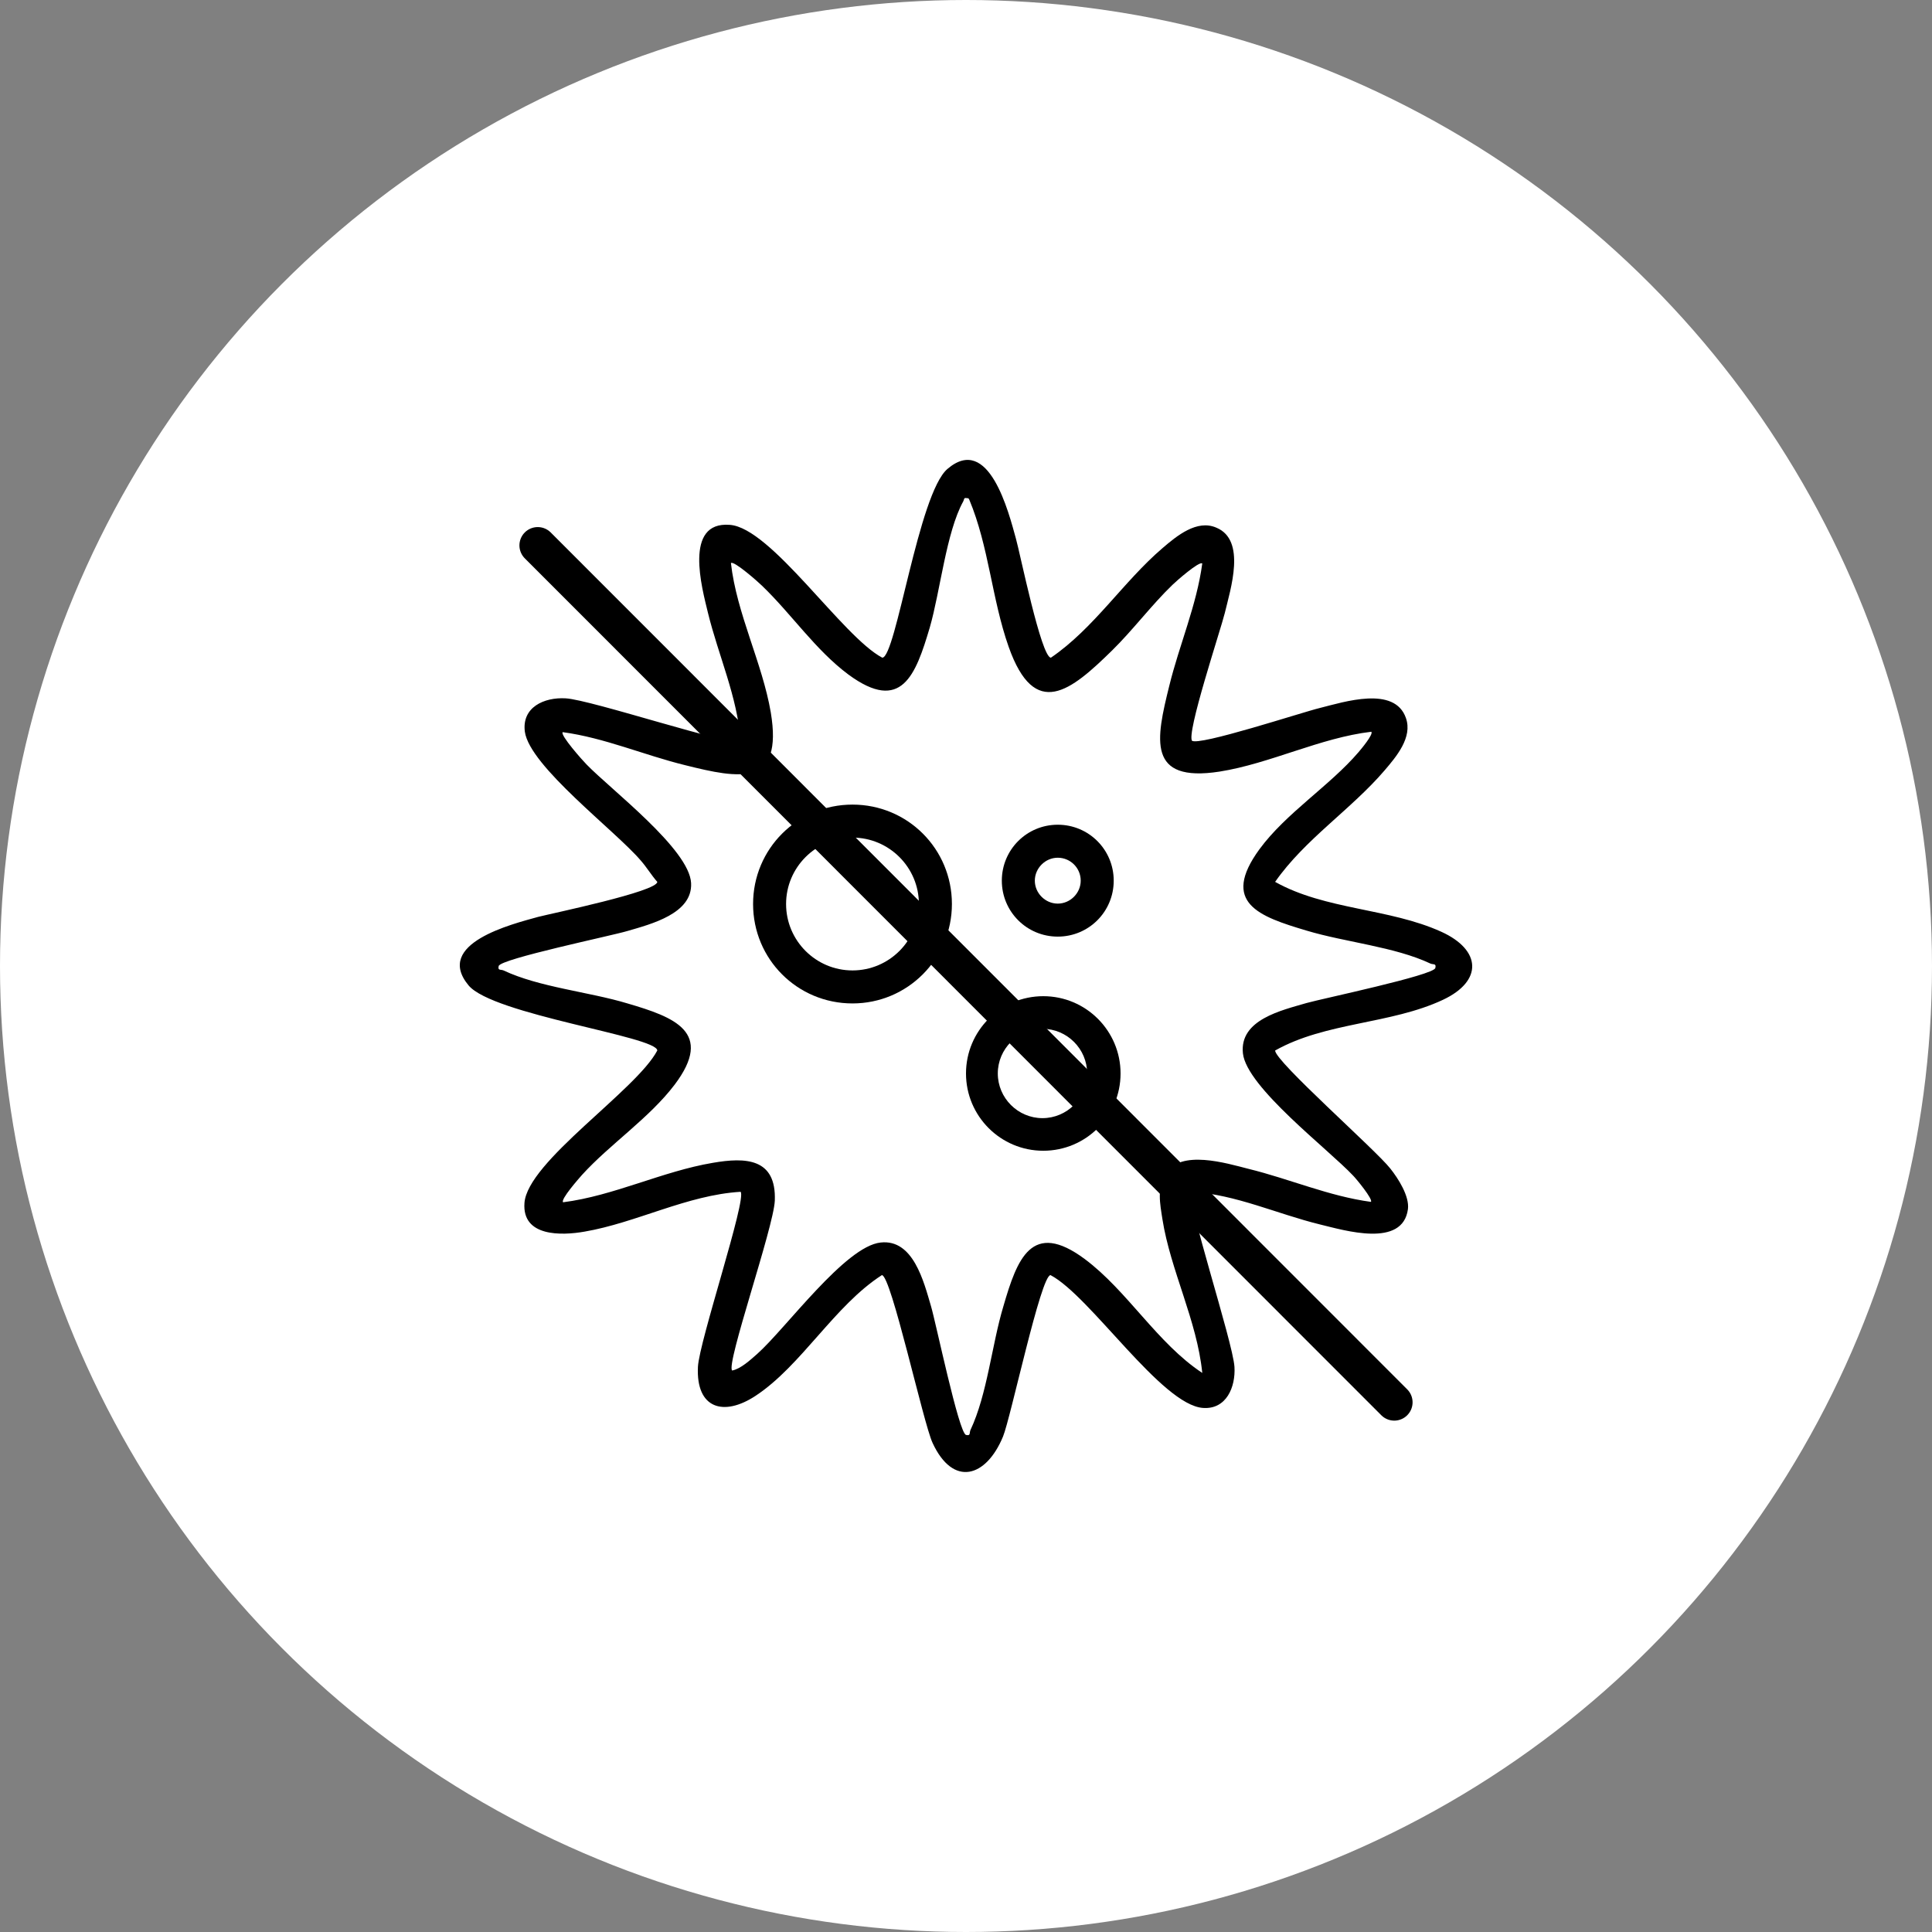
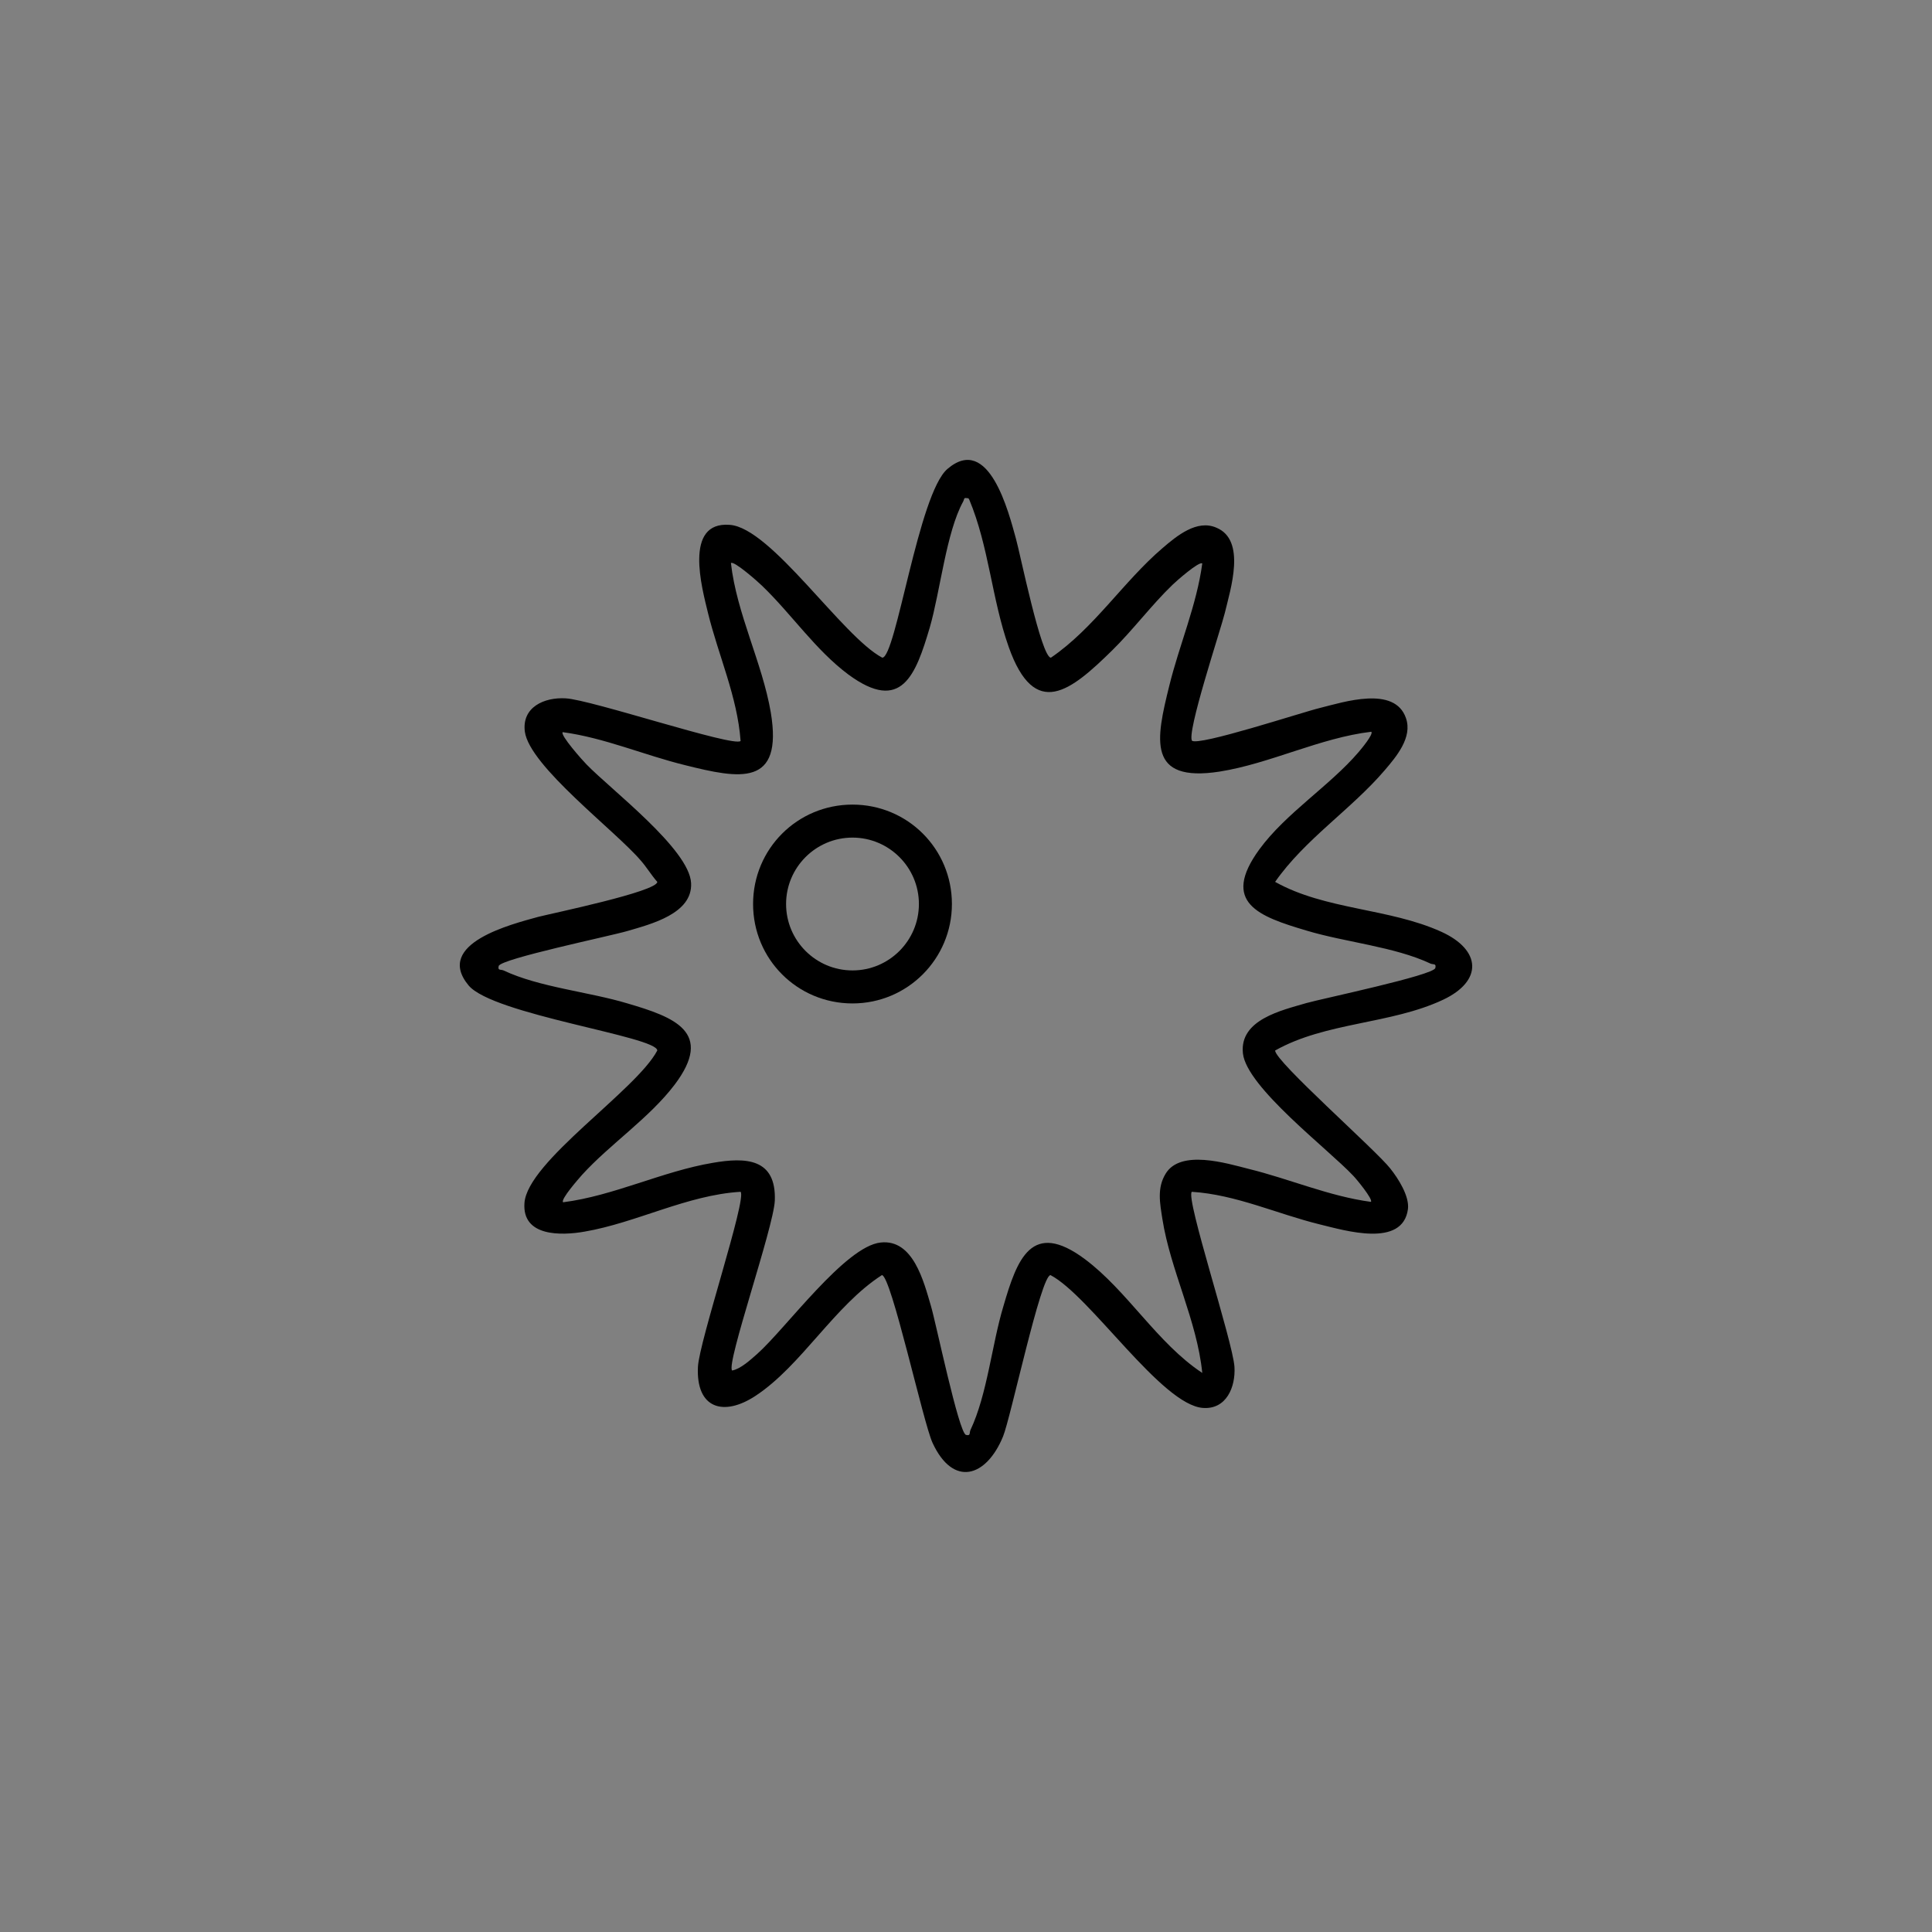
<svg xmlns="http://www.w3.org/2000/svg" viewBox="0 0 48 48" version="1.1" id="Layer_1">
  <rect x="0" y="0" width="48" height="48" fill="#808080" stroke="none" />
  <defs>
    <style>
      .st0 {
        fill: #fff;
      }

      .st1 {
        fill: none;
        stroke: #000;
        stroke-linecap: round;
        stroke-linejoin: round;
        stroke-width: .91px;
      }
    </style>
  </defs>
-   <circle r="24" cy="24" cx="24" class="st0" />
-   <line y2="34.84" x2="34.64" y1="13.55" x1="13.36" class="st1" />
  <g>
    <path d="M29.61,18.4c.15.15,2.76-.71,3.18-.81.6-.15,1.86-.56,2.14.25.17.48-.24.96-.53,1.3-.83.97-1.98,1.71-2.72,2.77,1.25.7,2.83.65,4.13,1.24.99.45,1.04,1.22.04,1.69-1.3.61-2.91.55-4.17,1.26,0,.27,2.5,2.47,2.86,2.93.2.25.48.69.44,1.01-.13.97-1.57.53-2.19.38-1.06-.26-2.08-.74-3.18-.81-.16.16,1.02,3.72,1.06,4.35.03.5-.2,1.06-.78,1.02-1.03-.07-2.8-2.78-3.79-3.3-.24,0-.99,3.55-1.18,4.01-.42,1.02-1.24,1.26-1.75.16-.23-.49-1.03-4.17-1.26-4.17-1.18.76-2,2.25-3.14,3-.79.52-1.48.32-1.43-.72.03-.63,1.22-4.18,1.06-4.35-1.33.08-2.59.77-3.88.99-.57.1-1.55.13-1.49-.71.07-1.03,2.78-2.8,3.3-3.79,0-.35-4.09-.89-4.69-1.62-.86-1.04,1.08-1.52,1.73-1.7.35-.09,2.96-.63,2.96-.87-.15-.17-.26-.36-.41-.53-.63-.74-2.76-2.34-2.88-3.2-.08-.61.48-.86,1.01-.83.63.03,4.18,1.22,4.35,1.06-.08-1.1-.55-2.12-.81-3.18-.15-.62-.61-2.28.54-2.19,1.03.07,2.8,2.78,3.79,3.3.34,0,.9-4.08,1.62-4.69,1.03-.88,1.52,1.08,1.7,1.73.1.35.63,2.96.87,2.96,1.07-.73,1.8-1.89,2.77-2.72.36-.31.86-.72,1.34-.51.75.31.35,1.53.21,2.12-.1.41-.97,3.02-.81,3.18ZM24.06,12.38c-.13-.02-.09,0-.13.08-.42.76-.57,2.23-.83,3.13-.35,1.18-.7,2.14-2.02,1.17-.82-.61-1.42-1.51-2.15-2.21-.08-.08-.7-.63-.77-.56.14,1.25.78,2.48.99,3.71.31,1.86-.77,1.65-2.13,1.31-1.02-.25-2-.68-3.04-.82-.07.07.5.71.59.8.61.63,2.56,2.11,2.6,2.95.04.76-1,1.02-1.58,1.19-.4.12-3.15.69-3.2.87-.03.12.05.08.12.11.89.42,2.12.53,3.08.82,1.16.34,2.16.71,1.17,2.02-.63.83-1.61,1.48-2.3,2.24-.07.08-.54.61-.47.68,1.26-.16,2.47-.77,3.72-.98.81-.14,1.58-.12,1.54.94-.03.67-1.22,4.07-1.06,4.22.21-.04.45-.26.62-.41.71-.63,2.19-2.68,3.07-2.77.81-.09,1.07.97,1.25,1.58.12.4.69,3.15.87,3.2.12.03.08-.05.11-.12.42-.89.53-2.12.82-3.08.34-1.17.7-2.15,2.02-1.17,1.06.79,1.8,2.09,2.92,2.83-.13-1.3-.79-2.55-.99-3.82-.06-.39-.14-.77.08-1.13.37-.61,1.51-.26,2.06-.12,1.02.25,2,.68,3.04.82.06-.06-.37-.58-.44-.65-.62-.66-2.65-2.2-2.74-3.04s.97-1.07,1.58-1.25c.39-.11,3.16-.69,3.2-.87.03-.12-.05-.08-.12-.11-.89-.42-2.12-.53-3.08-.82-1.18-.35-2.14-.69-1.17-2.02.66-.9,1.75-1.58,2.46-2.41.06-.07.38-.45.32-.51-1.27.15-2.51.79-3.77.99-1.81.28-1.58-.8-1.25-2.13.25-1.02.68-2,.82-3.04-.07-.07-.66.45-.74.53-.51.49-.99,1.13-1.5,1.63-1.02,1-1.92,1.75-2.57-.09-.42-1.19-.49-2.49-.98-3.66Z" />
    <path d="M23.65,22.46c0,1.36-1.1,2.47-2.47,2.47s-2.47-1.1-2.47-2.47,1.1-2.47,2.47-2.47,2.47,1.1,2.47,2.47ZM22.83,22.46c0-.91-.74-1.65-1.65-1.65s-1.65.74-1.65,1.65.74,1.65,1.65,1.65,1.65-.74,1.65-1.65Z" />
-     <path d="M27.84,26.67c0,1.06-.86,1.92-1.92,1.92s-1.92-.86-1.92-1.92.86-1.92,1.92-1.92,1.92.86,1.92,1.92ZM27.01,26.67c0-.61-.5-1.11-1.11-1.11s-1.11.5-1.11,1.11.5,1.11,1.11,1.11,1.11-.5,1.11-1.11Z" />
-     <path d="M27.67,21.88c0,.77-.62,1.39-1.39,1.39s-1.39-.62-1.39-1.39.62-1.39,1.39-1.39,1.39.62,1.39,1.39ZM26.85,21.88c0-.32-.26-.57-.57-.57s-.57.26-.57.57.26.57.57.57.57-.26.57-.57Z" />
  </g>
</svg>